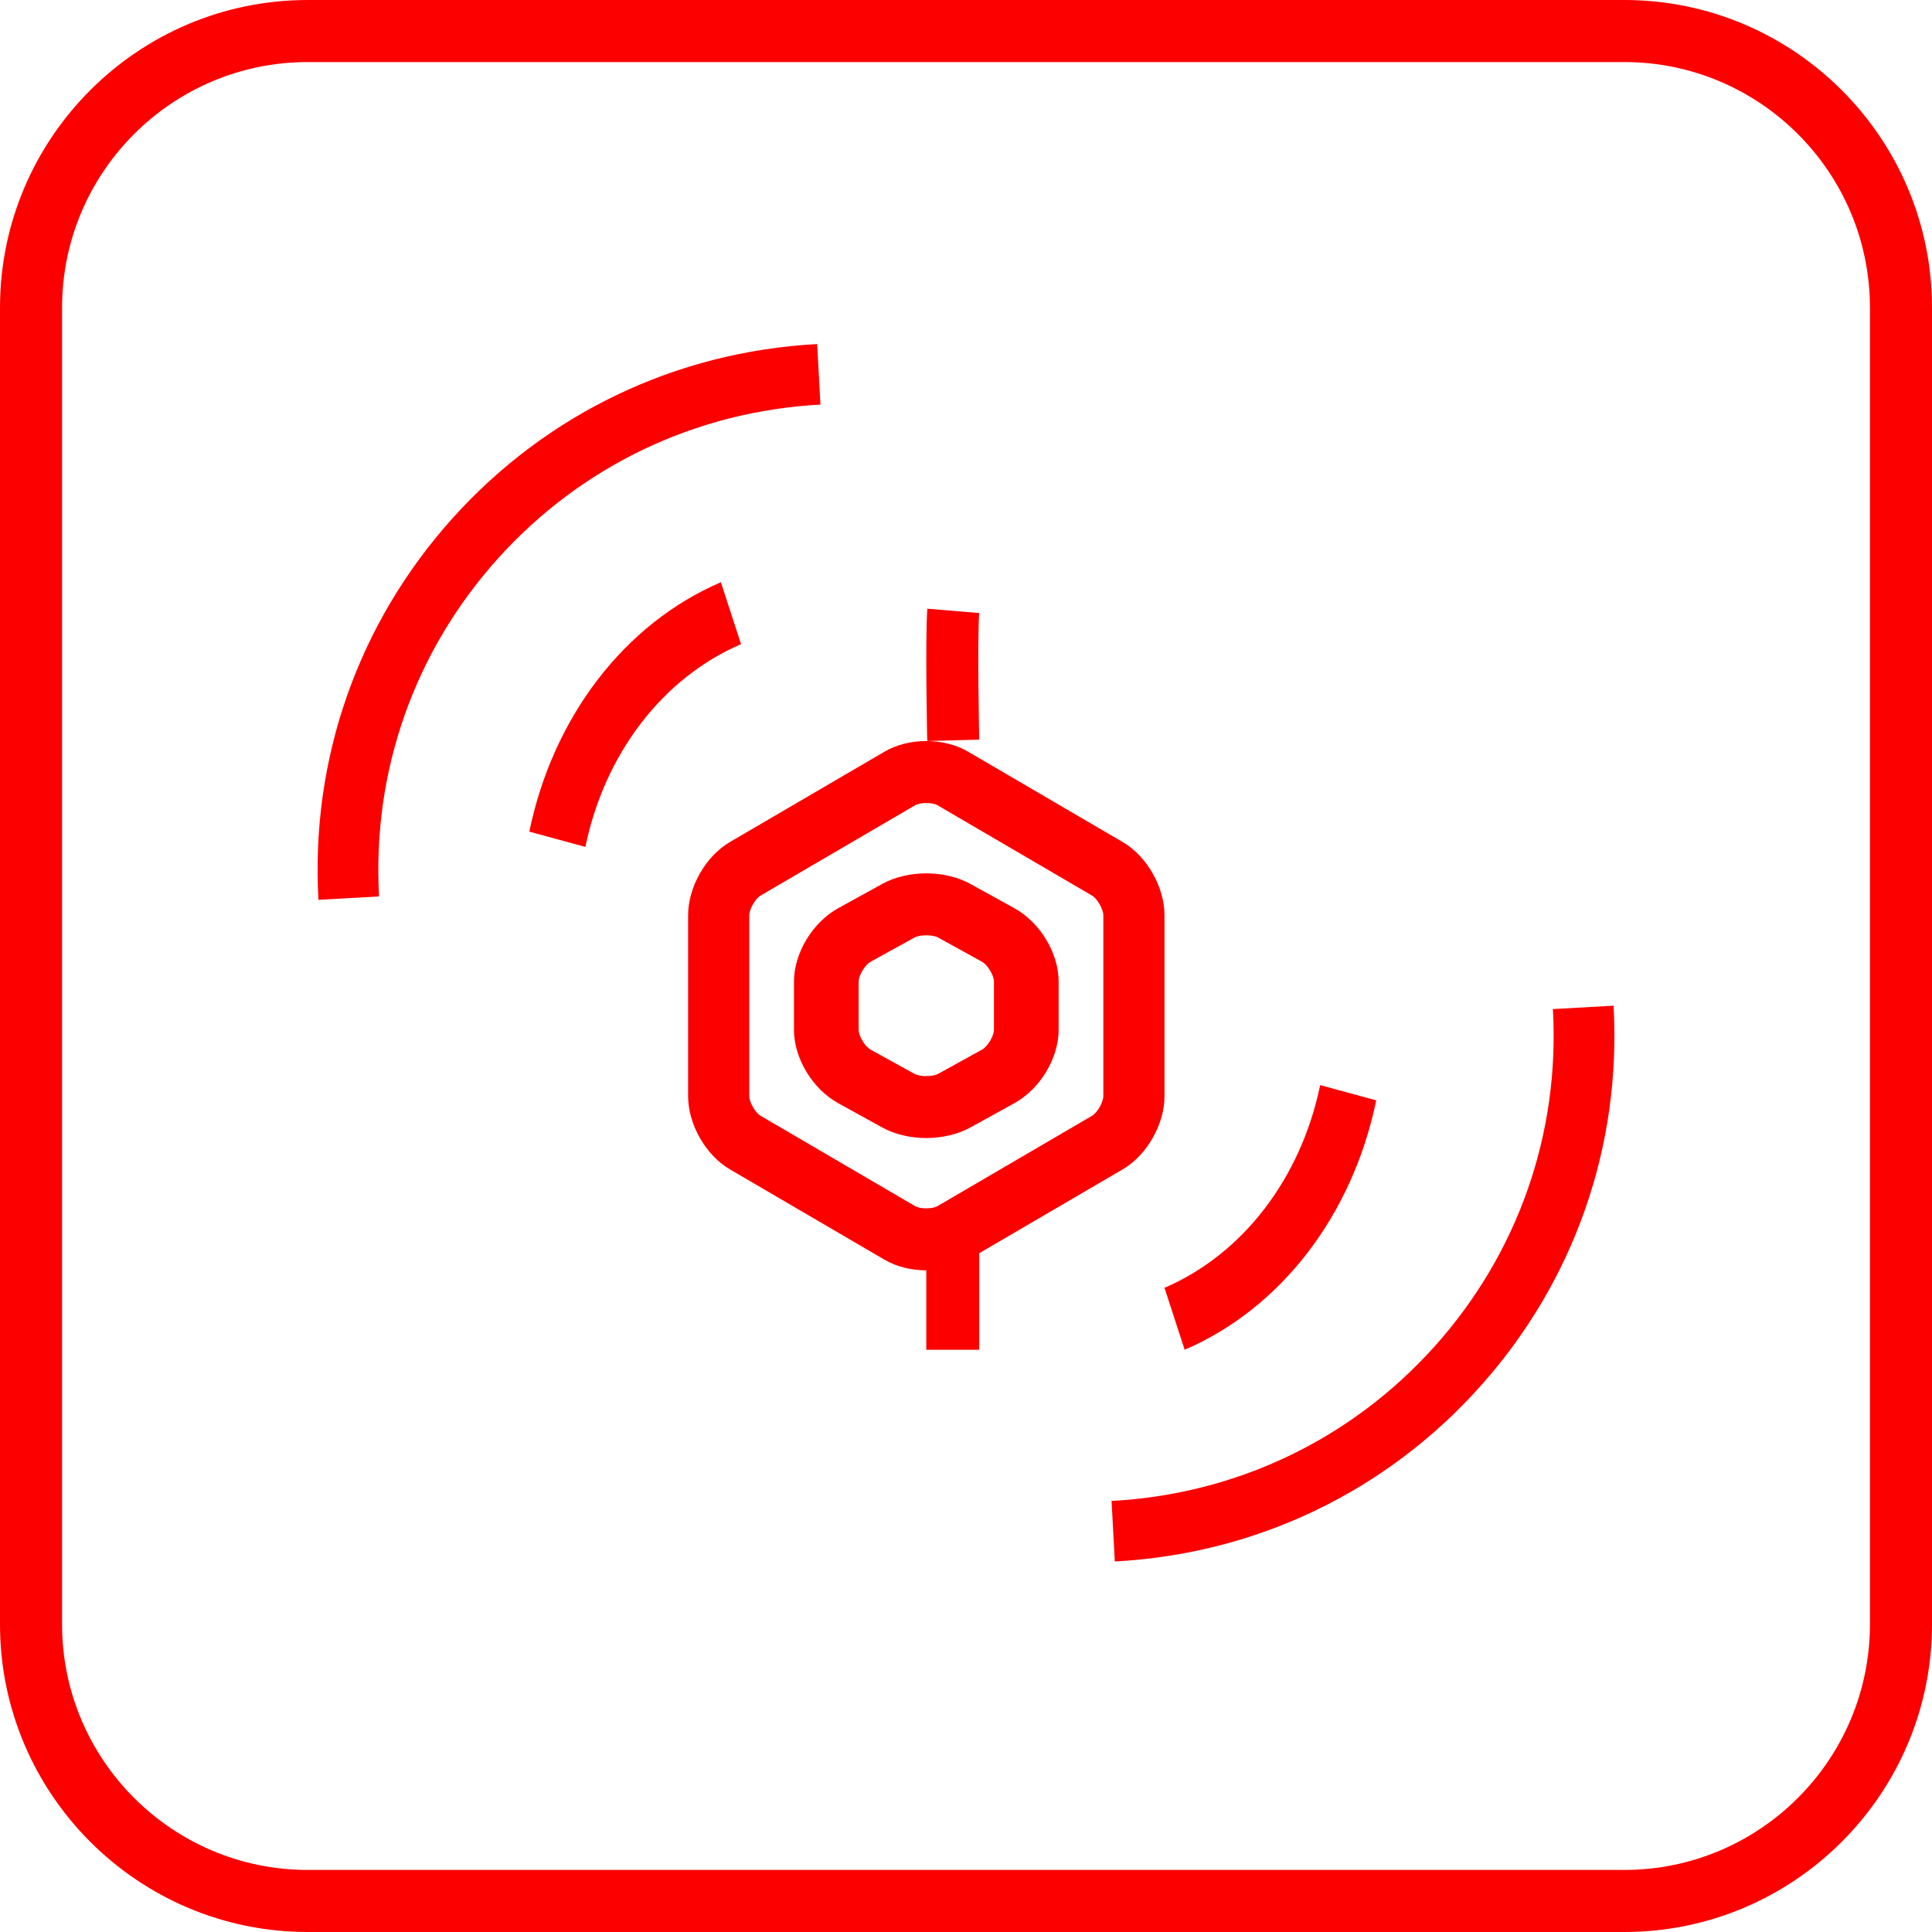
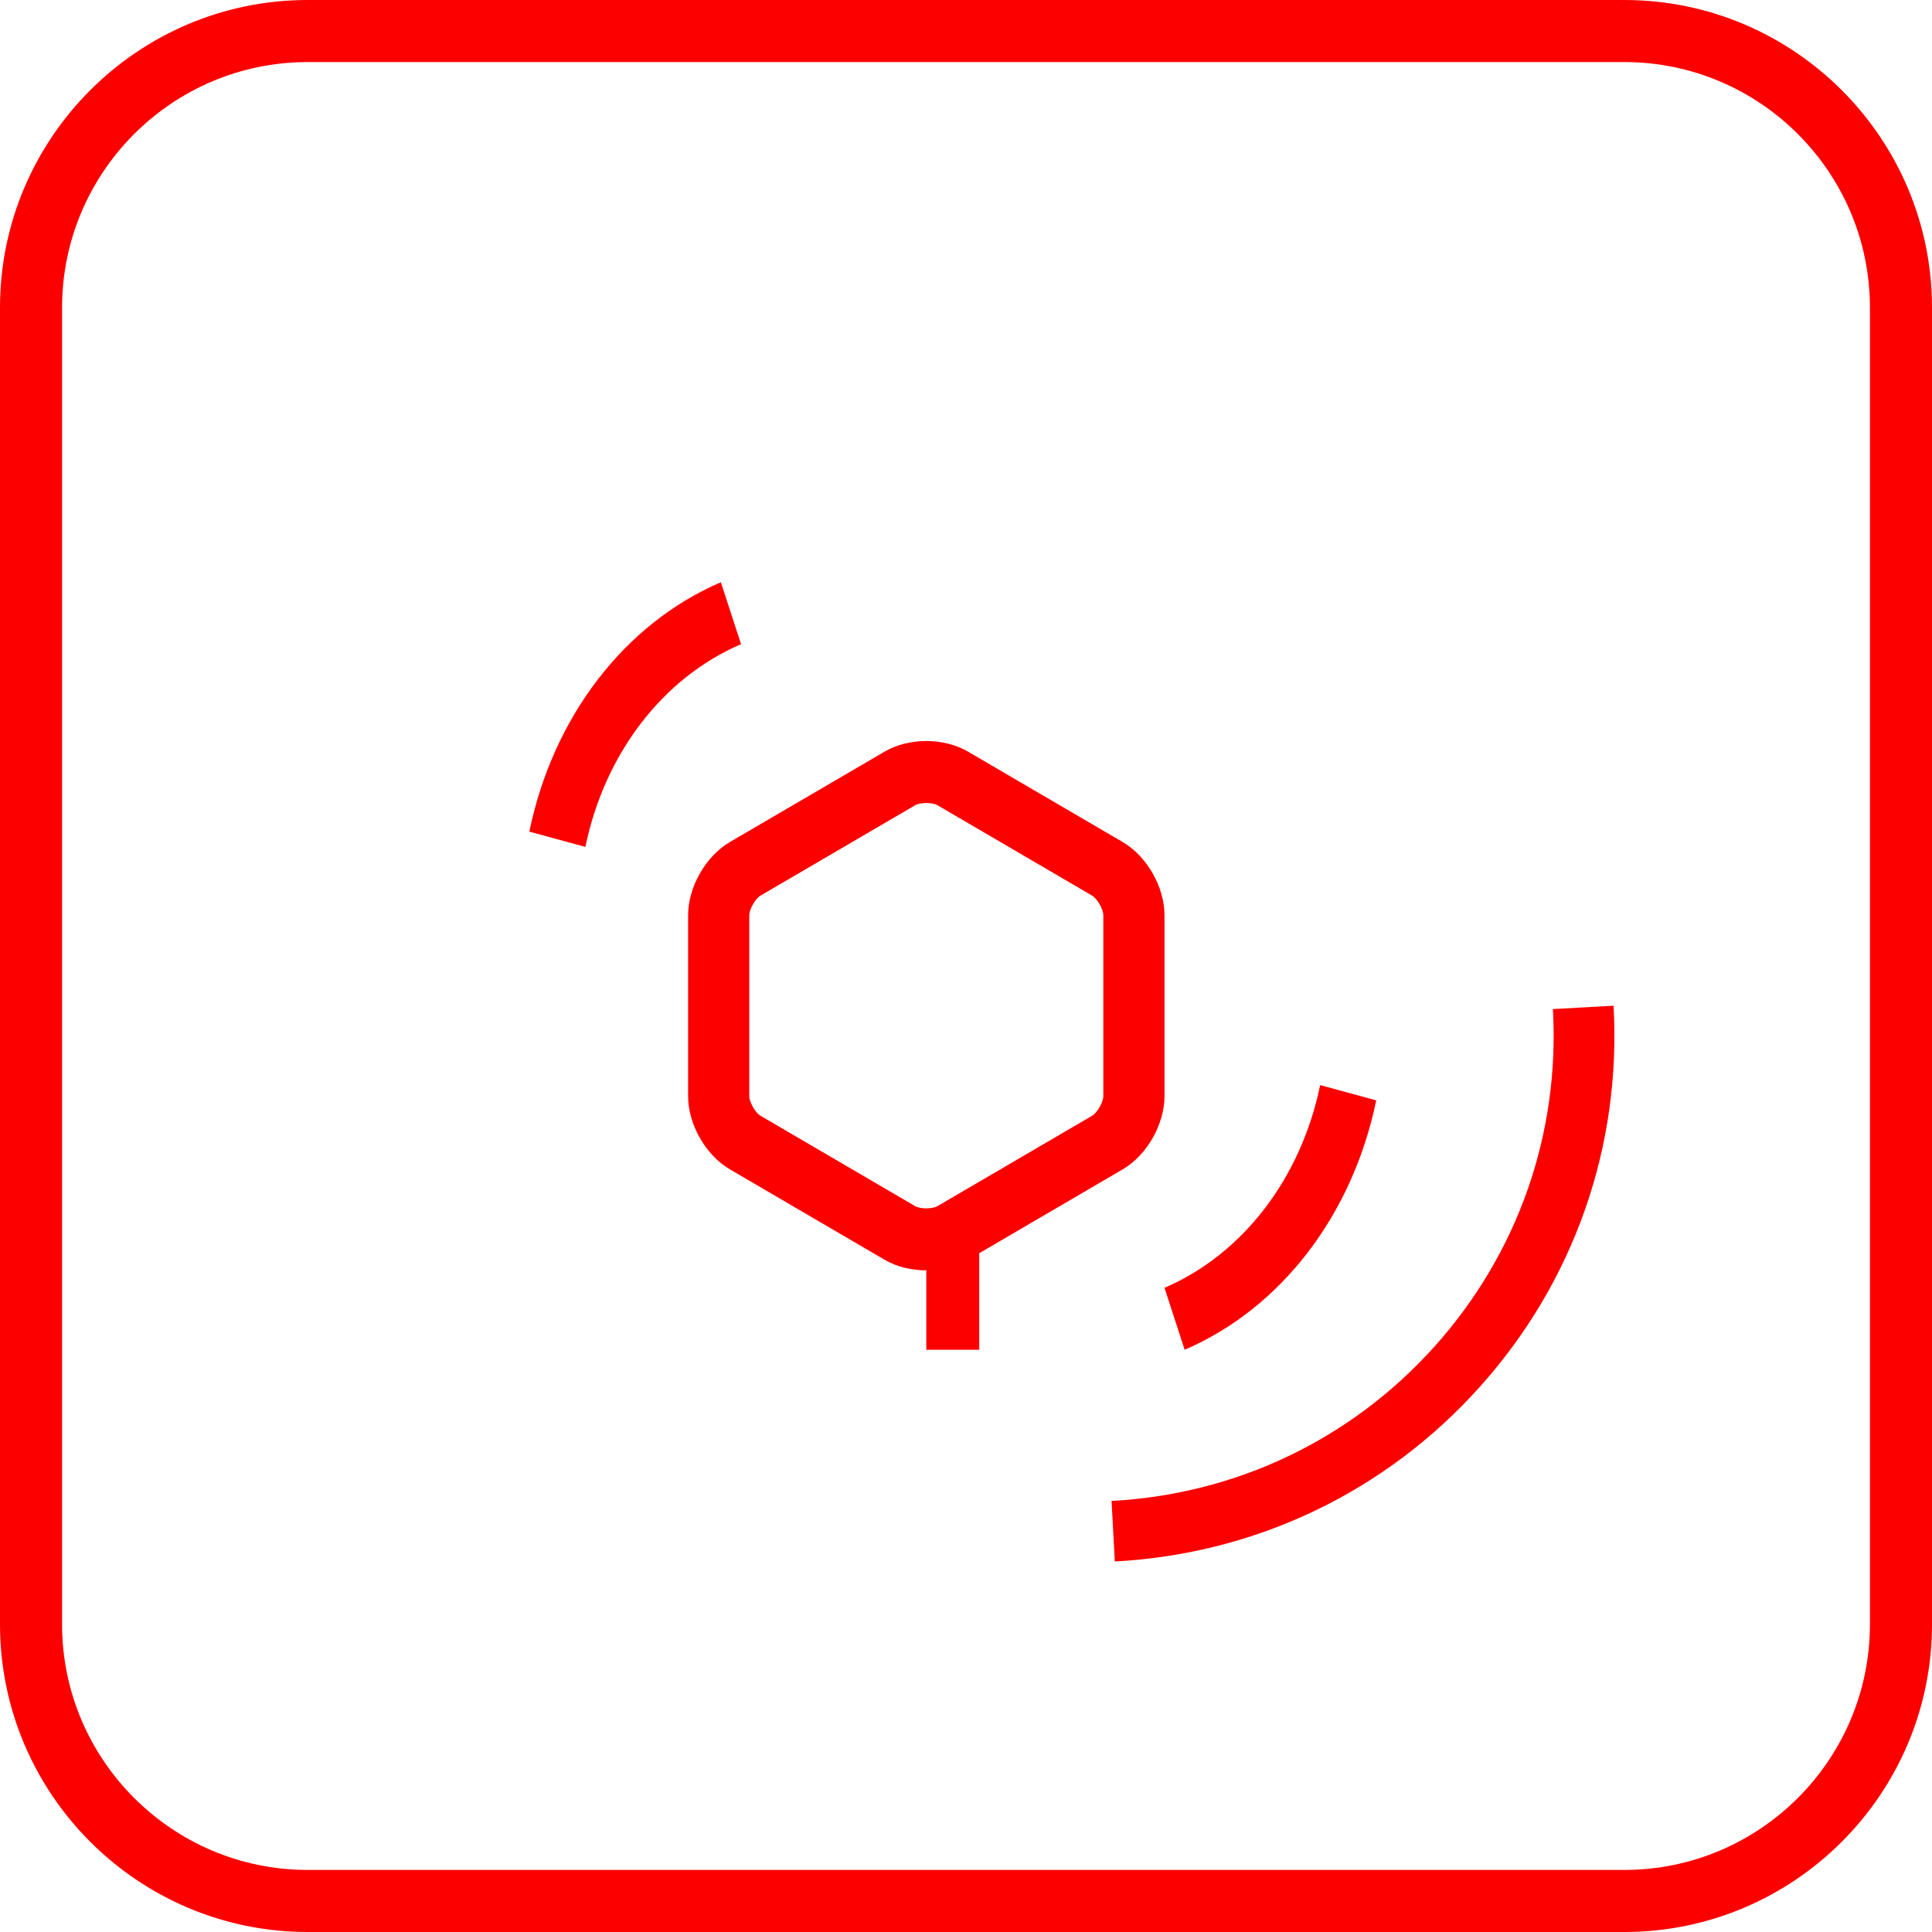
<svg xmlns="http://www.w3.org/2000/svg" xmlns:xlink="http://www.w3.org/1999/xlink" width="73px" height="73px" viewBox="0 0 73 73" version="1.1">
  <title>Group 18</title>
  <desc>Created with Sketch.</desc>
  <defs>
    <polygon id="path-1" points="0 73 73 73 73 0 0 0" />
  </defs>
  <g id="Page-1" stroke="none" stroke-width="1" fill="none" fill-rule="evenodd">
    <g id="FalconForMobile_v2" transform="translate(-606, -3086)">
      <g id="Group-18" transform="translate(606, 3086)">
        <path d="M11.626,2.345 C6.508,2.345 2.345,6.509 2.345,11.626 L2.345,61.374 C2.345,66.491 6.508,70.655 11.626,70.655 L61.374,70.655 C66.492,70.655 70.655,66.491 70.655,61.374 L70.655,11.626 C70.655,6.509 66.492,2.345 61.374,2.345 L11.626,2.345 Z M61.374,73 L11.626,73 C5.215,73 0,67.785 0,61.374 L0,11.626 C0,5.215 5.215,0 11.626,0 L61.374,0 C67.785,0 73,5.215 73,11.626 L73,61.374 C73,67.785 67.785,73 61.374,73 Z" id="Fill-1" fill="#FC0000" />
-         <path d="M12.032,34 C11.733,28.677 13.528,23.561 17.088,19.594 C20.648,15.628 25.545,13.286 30.877,13 L31,15.287 C26.281,15.54 21.947,17.613 18.797,21.123 C15.647,24.633 14.058,29.16 14.323,33.871 L12.032,34 Z" id="Fill-3" fill="#FC0000" />
        <path d="M22.118,32 L20,31.423 C20.896,27.084 23.602,23.561 27.238,22 L28,24.34 C25.045,25.609 22.846,28.473 22.118,32" id="Fill-5" fill="#FC0000" />
        <path d="M42.123,59 L42,56.713 C46.72,56.459 51.053,54.387 54.203,50.877 C57.352,47.367 58.941,42.84 58.676,38.128 L60.968,38 C61.267,43.323 59.471,48.439 55.912,52.405 C52.353,56.372 47.456,58.714 42.123,59" id="Fill-7" fill="#FC0000" />
        <path d="M44.762,51 L44,48.66 C46.955,47.39 49.154,44.527 49.882,41 L52,41.577 C51.104,45.916 48.398,49.438 44.762,51" id="Fill-9" fill="#FC0000" />
        <path d="M35,30.342 C34.837,30.342 34.674,30.37 34.577,30.427 L28.733,33.842 C28.54,33.956 28.311,34.358 28.311,34.584 L28.311,41.416 C28.311,41.642 28.539,42.044 28.733,42.157 L34.577,45.573 C34.771,45.686 35.229,45.686 35.423,45.573 L41.267,42.157 C41.461,42.044 41.689,41.642 41.689,41.416 L41.689,34.584 C41.689,34.358 41.46,33.956 41.267,33.842 L35.423,30.426 C35.326,30.37 35.163,30.342 35,30.342 M35,48 C34.44,48 33.879,47.866 33.423,47.599 L27.578,44.183 C26.664,43.648 26,42.485 26,41.416 L26,34.584 C26,33.515 26.664,32.352 27.577,31.817 L33.422,28.401 C34.336,27.866 35.664,27.867 36.577,28.401 L42.422,31.817 C43.336,32.352 44,33.515 44,34.584 L44,41.416 C44,42.485 43.336,43.648 42.422,44.183 L36.578,47.599 C36.121,47.866 35.56,48 35,48" id="Fill-11" fill="#FC0000" />
-         <path d="M35,35.34 C34.828,35.34 34.655,35.368 34.553,35.425 L32.891,36.342 C32.686,36.455 32.444,36.857 32.444,37.083 L32.444,38.917 C32.444,39.144 32.686,39.545 32.891,39.658 L34.553,40.575 C34.758,40.689 35.243,40.688 35.447,40.575 L37.109,39.658 C37.314,39.545 37.556,39.144 37.556,38.917 L37.556,37.083 C37.556,36.857 37.314,36.455 37.109,36.342 L35.447,35.425 C35.345,35.368 35.172,35.34 35,35.34 M35,43 C34.407,43 33.815,42.866 33.331,42.599 L31.669,41.682 C30.702,41.148 30,39.986 30,38.917 L30,37.083 C30,36.015 30.702,34.852 31.669,34.317 L33.331,33.401 C34.298,32.866 35.701,32.866 36.669,33.401 L38.331,34.318 C39.298,34.852 40,36.015 40,37.083 L40,38.917 C40,39.986 39.298,41.148 38.331,41.682 L36.669,42.599 C36.185,42.866 35.593,43 35,43" id="Fill-13" fill="#FC0000" />
        <mask id="mask-2" fill="white">
          <use xlink:href="#path-1" />
        </mask>
        <g id="Clip-16" />
        <polygon id="Fill-15" fill="#FC0000" mask="url(#mask-2)" points="35 51 37 51 37 47 35 47" />
-         <path d="M35.035,28 C35.032,27.847 34.956,24.228 35.038,23 L36.998,23.164 C36.923,24.285 37,27.91 37,27.947 L35.035,28 Z" id="Fill-17" fill="#FC0000" mask="url(#mask-2)" />
      </g>
    </g>
  </g>
</svg>